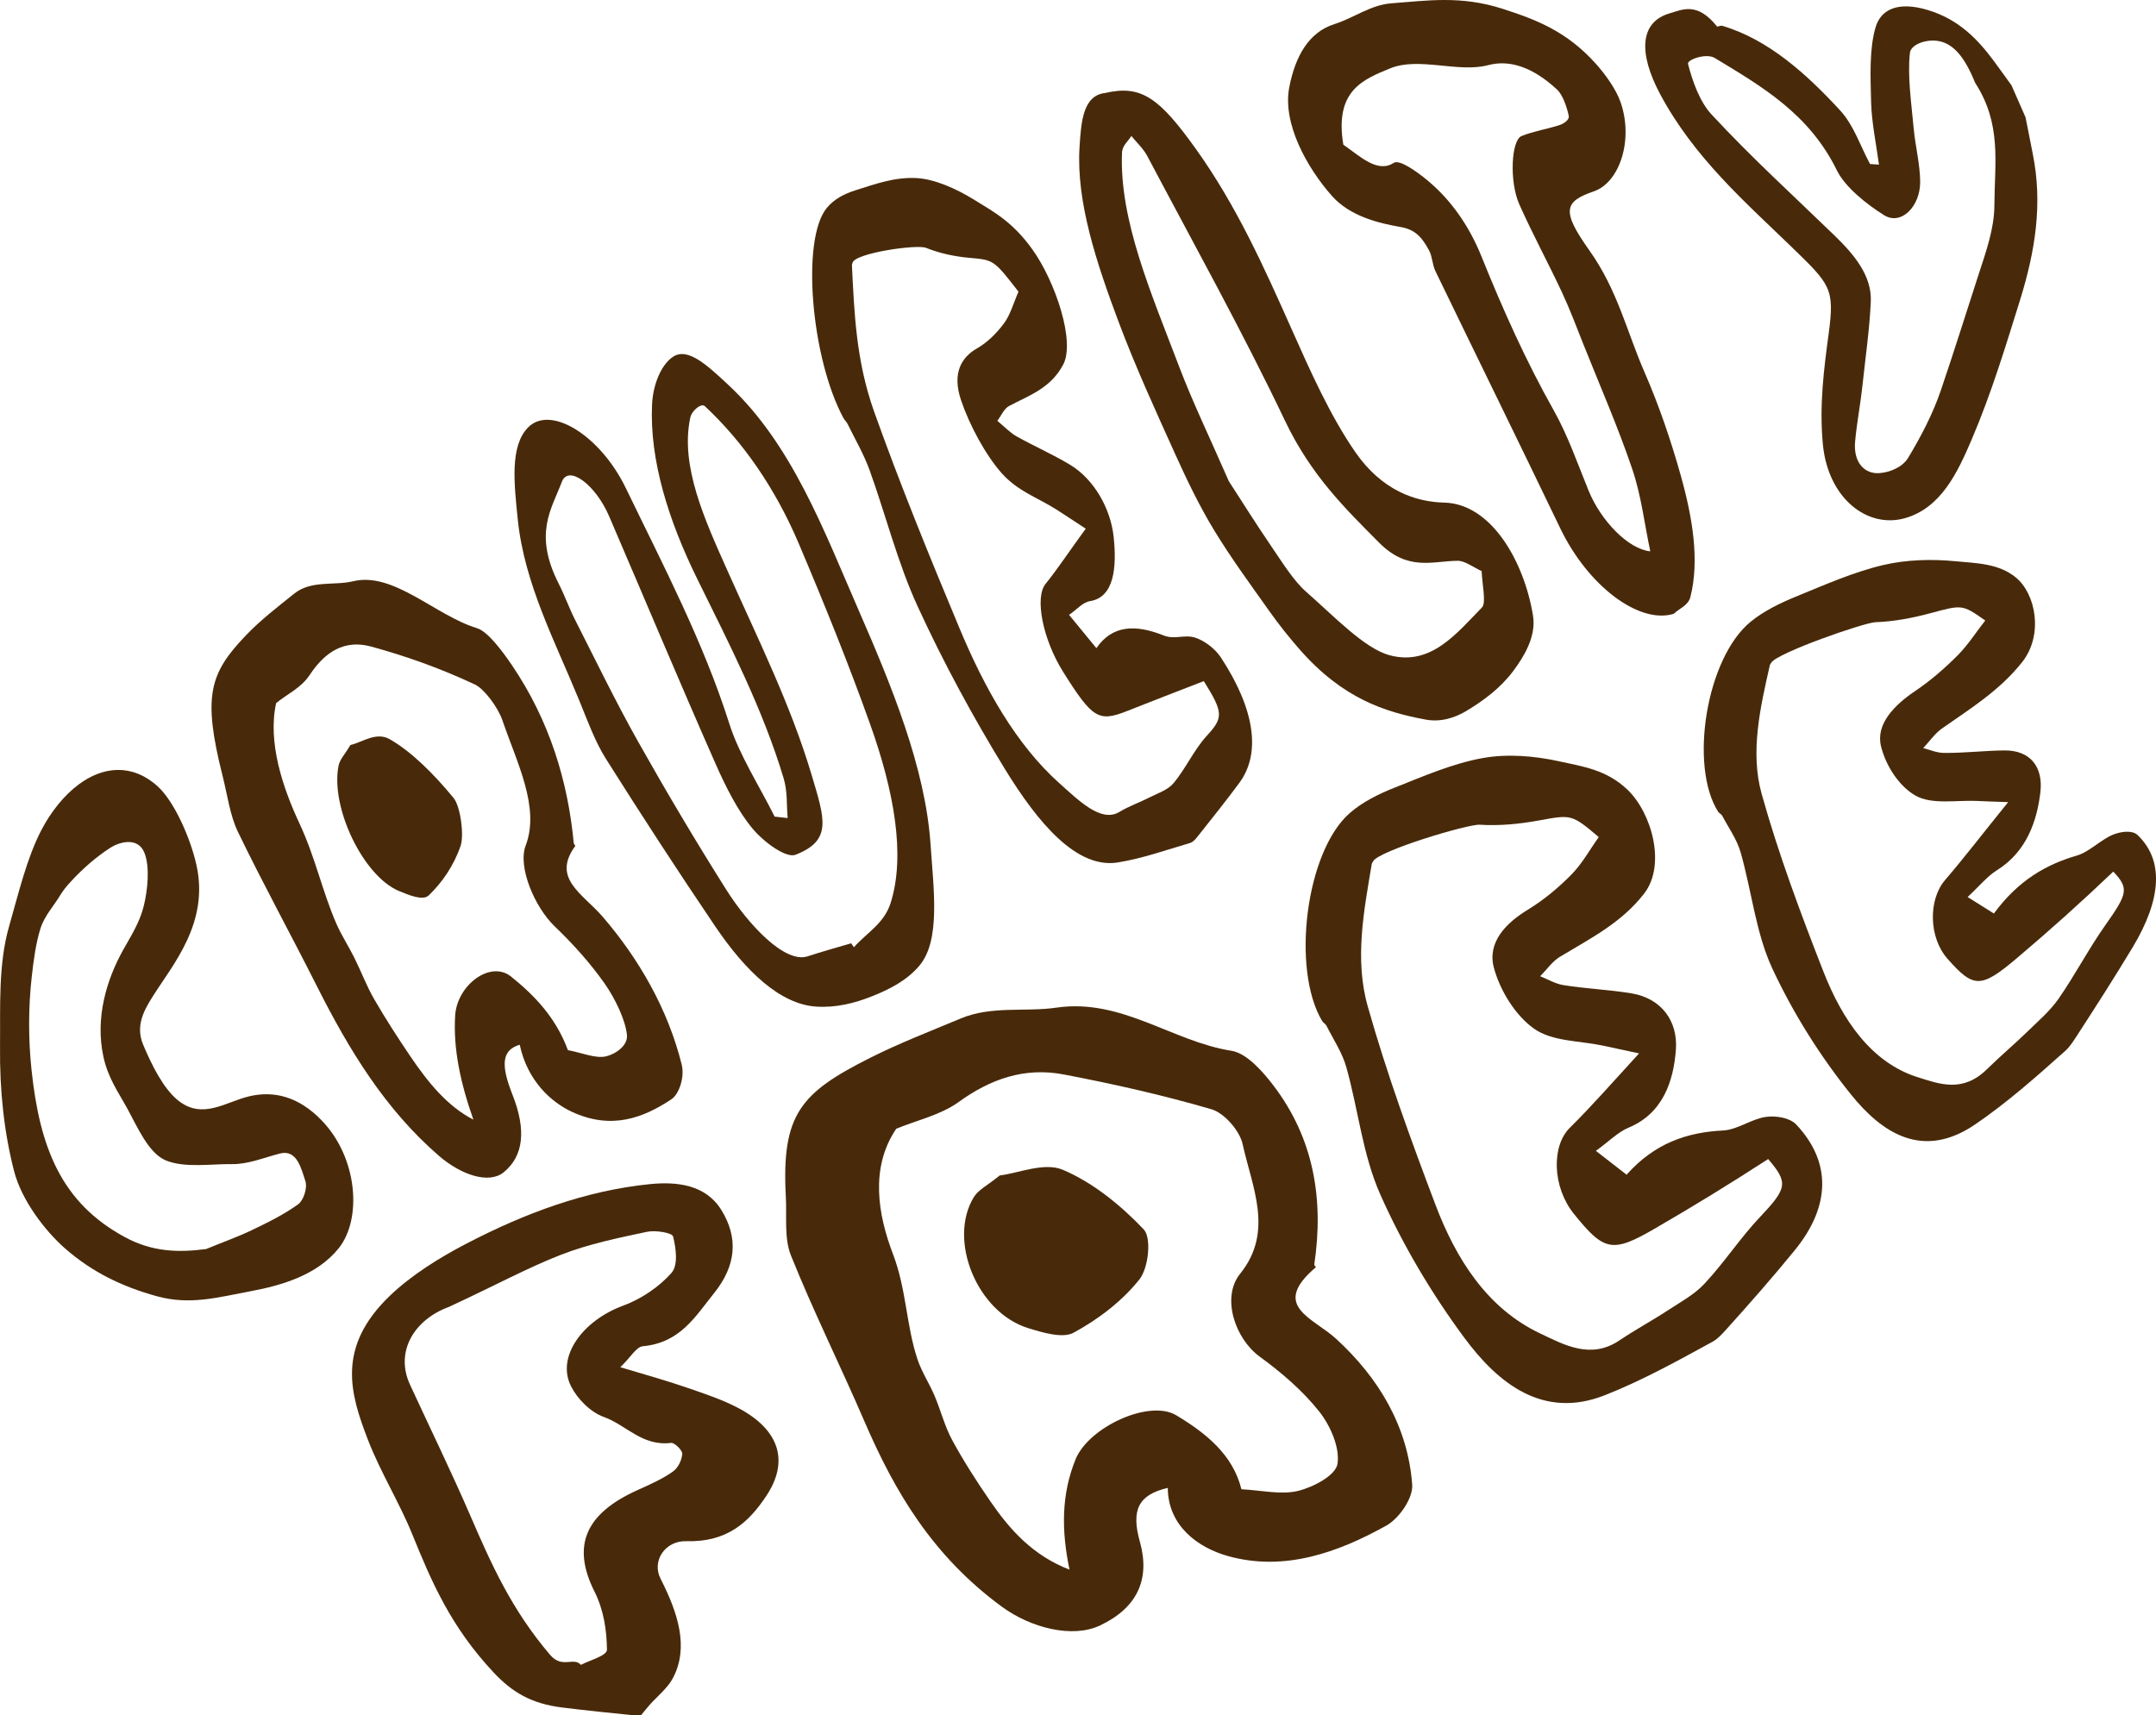
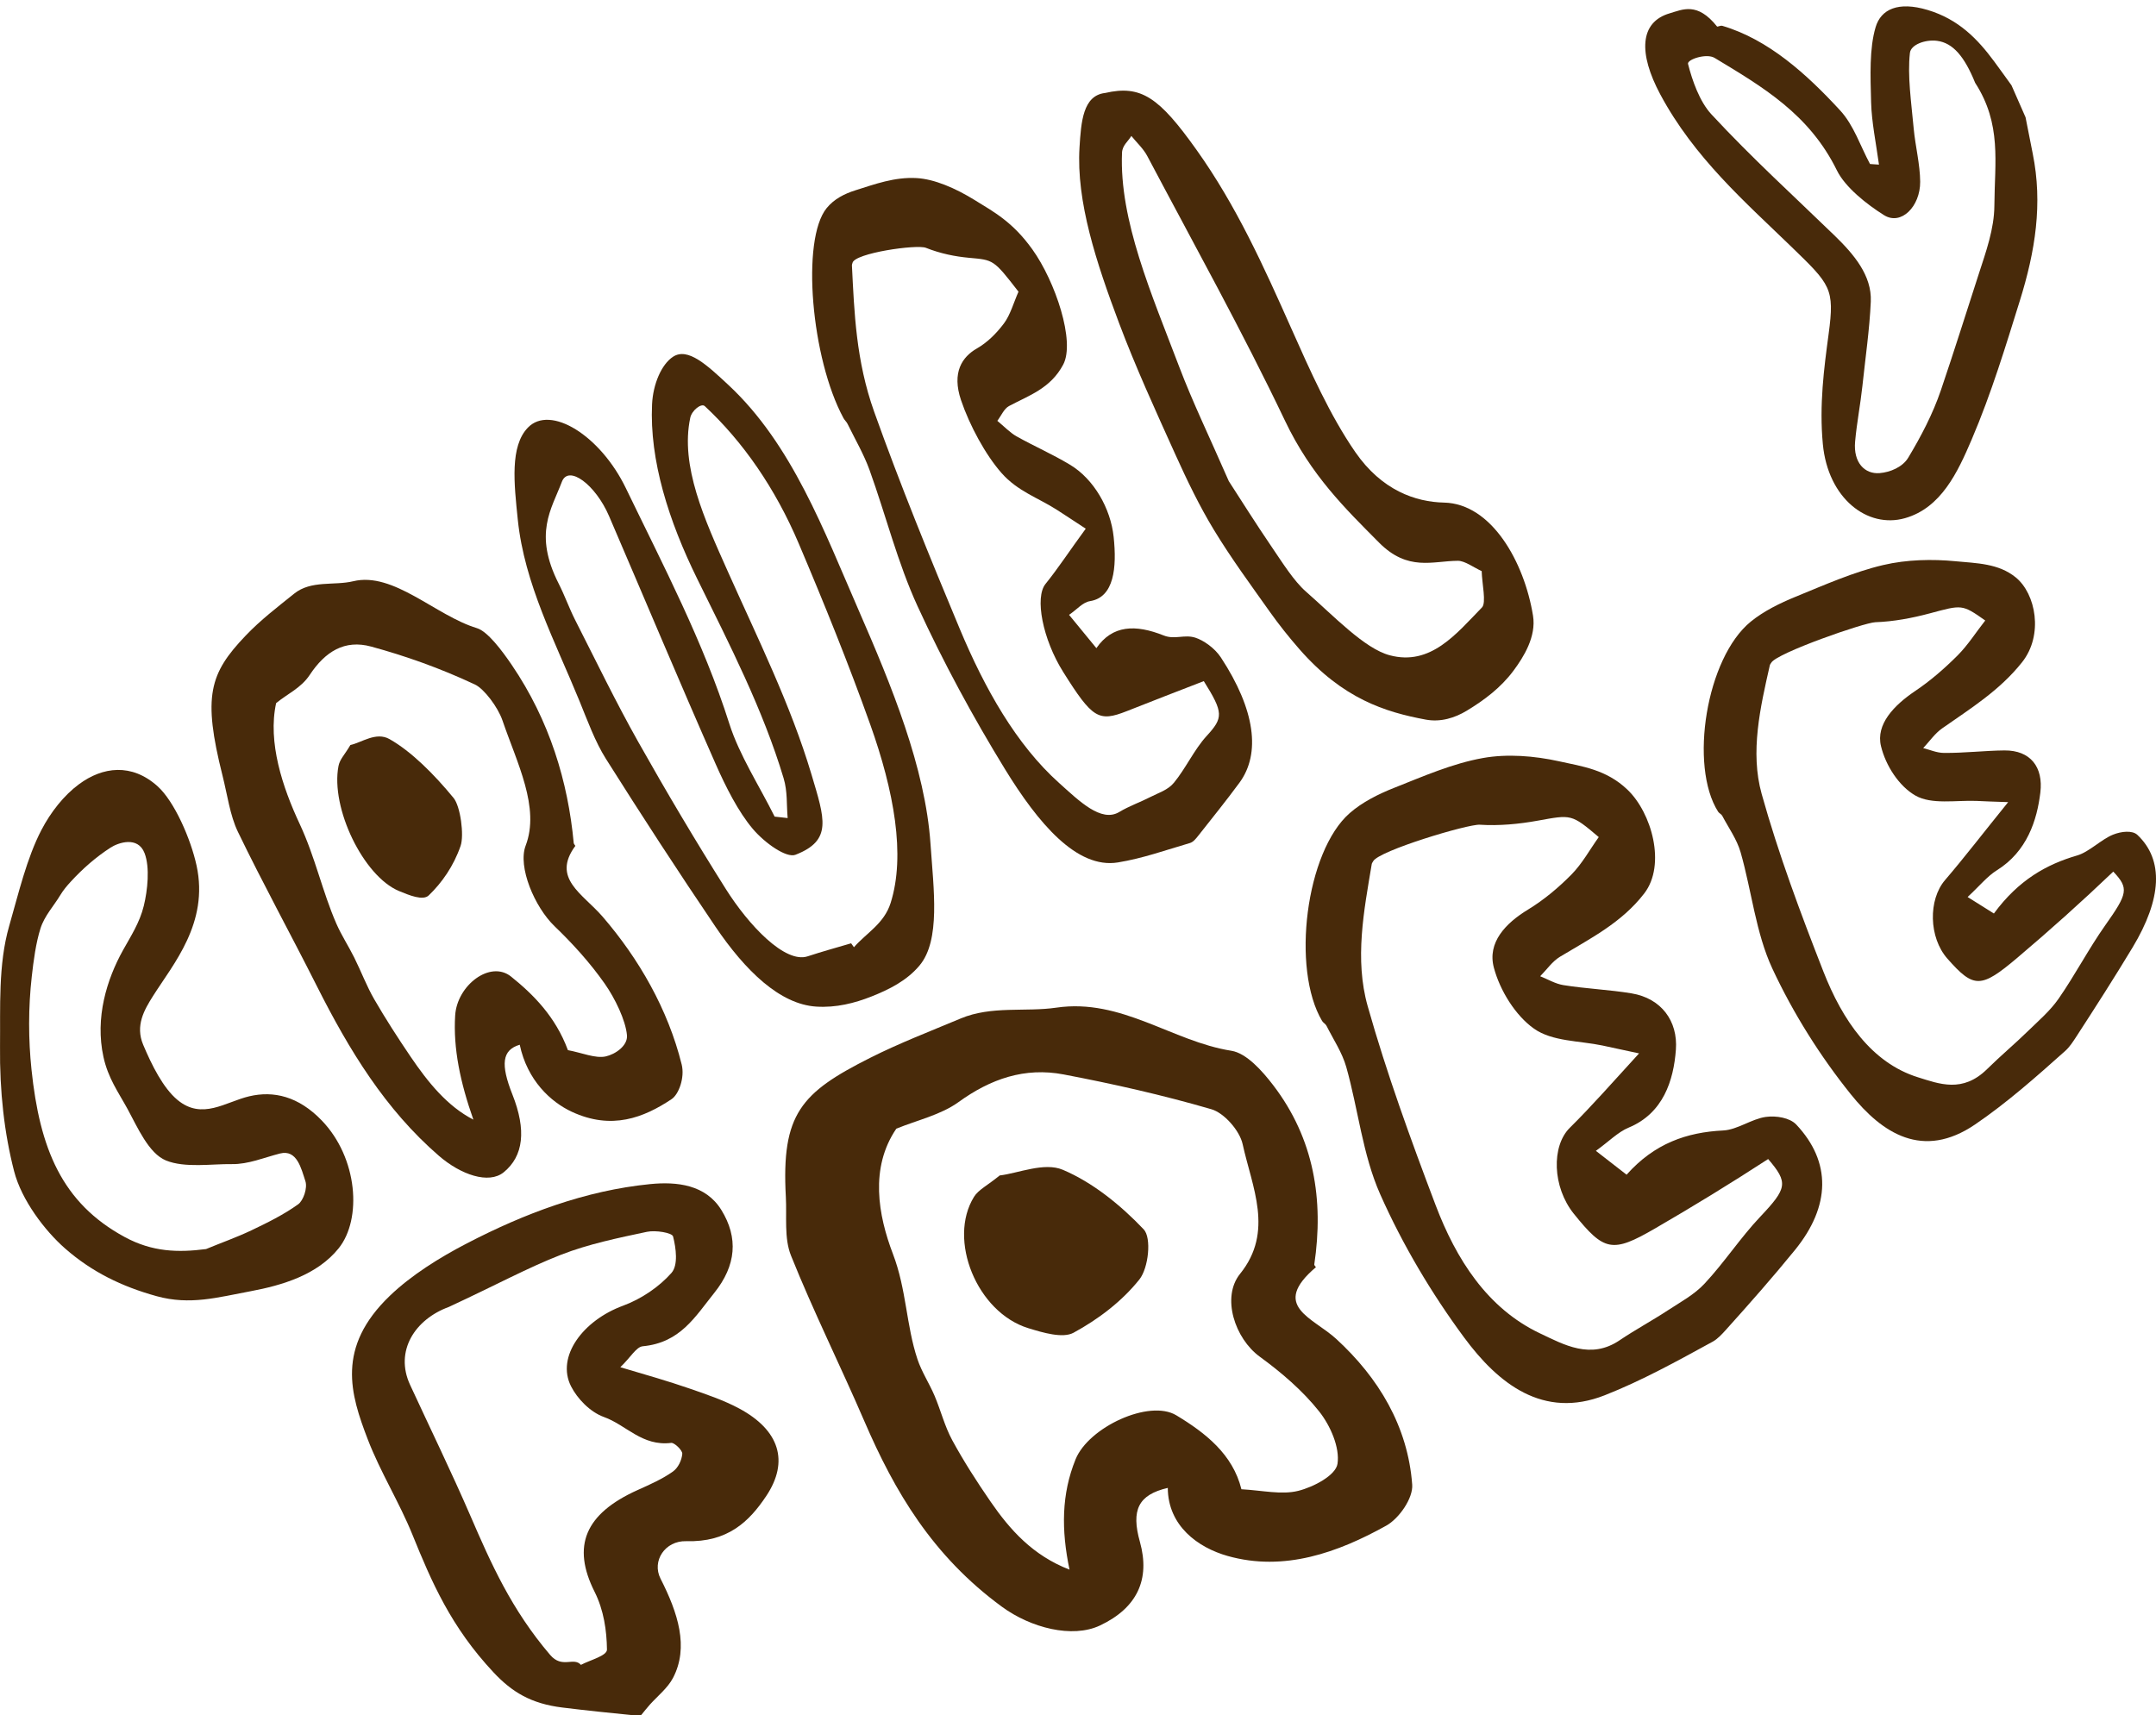
<svg xmlns="http://www.w3.org/2000/svg" id="Layer_2" data-name="Layer 2" viewBox="0 0 1485.66 1182.27">
  <defs>
    <style>
      .cls-1 {
        fill: #482a0a;
        stroke-width: 0px;
      }
    </style>
  </defs>
  <g id="Layer_1-2" data-name="Layer 1">
    <g>
      <g>
-         <path class="cls-1" d="M1153.32,423.04c-23.93,7.36-59.14-19.29-78.21-58.99-28.31-58.96-57.3-117.87-85.99-177.2-2.17-4.5-2.07-9.96-4.38-14.27-5.26-9.84-10.15-14.48-19.75-16.15-14.95-2.6-34.7-7.32-47.22-21.45-17.35-19.58-34.11-50.06-29.38-74.7,4.14-21.54,13.44-38.1,31.2-43.69,13.46-4.24,24.75-13.25,39.34-14.32,24.31-1.79,47.61-5.51,76.41,3.77,23.17,7.47,44.23,15.46,64.39,37.96,6.85,7.65,13.97,17.73,17.01,26.51,9.01,26.04-.76,55.28-18.39,61.34-20.65,7.09-22.5,13.5-3.1,40.79,19.32,27.17,25.76,55.9,37.92,83.8,10.11,23.19,18.34,47.42,25.06,71.44,8.12,29.02,12.98,58.37,6.58,83.6-1.48,5.84-7.55,7.8-11.49,11.57ZM1137.19,379.99c-4.05-18.99-6.16-38.14-12.39-56.57-9.84-29.09-22.39-57.71-33.83-86.42-4.75-11.93-9.24-23.96-14.7-35.64-9.48-20.26-20.29-40.19-29.37-60.59-6.91-15.52-5.58-44.09,1.55-47,8.33-3.39,17.72-4.77,26.31-7.61,2.83-.94,6.81-3.56,6.24-6.31-1.23-5.85-4.11-14.48-8.07-18.14-16.62-15.37-32.56-20.79-47.49-16.81-20.55,5.47-47.75-5.9-67.49,2.2-18.89,7.75-38.46,15.45-32.29,52.61,11.83,8.22,23.56,19.8,34.77,12.52,3.91-2.54,15.8,5.91,23.31,12.16,16.07,13.37,28.61,31.23,37.15,52.43,14.54,36.07,30.42,71.65,49.75,105.99,9.74,17.3,16.44,36.74,24.04,55.37,8.45,20.71,27.31,40.29,42.52,41.8Z" />
        <path class="cls-1" d="M755.51,446.69c11.03-15.96,26.91-16.48,46.42-8.7,7.59,3.02,14.17-.92,21.75,1.5,5.51,1.76,13.3,7.05,17.65,13.69,23.54,35.93,27.6,66.09,12.73,86.31-9.23,12.54-18.87,24.45-28.38,36.52-1.66,2.1-3.43,4.35-5.78,5.03-16.38,4.77-32.4,10.57-49.57,13.36-28.34,4.6-54.97-27.04-77.9-64.43-21.88-35.67-42.5-73.68-60.14-112.14-13.81-30.1-21.82-62.58-33.12-93.93-3.88-10.75-9.98-21.21-15.14-31.76-.7-1.44-2.02-2.52-2.8-3.96-22.17-40.91-29.37-122.89-11.59-144.76,5.13-6.31,12.4-9.93,19.78-12.25,13.51-4.25,27.06-9.29,42.24-8.43,12.17.69,26.66,6.9,40.1,15.22,13.15,8.14,26.03,14.93,39.65,33.96,15.77,22.03,29.69,63.43,21.22,79.38-8.75,16.48-23.6,21.23-37.31,28.54-3.47,1.85-5.43,6.71-8.07,10.21,4.4,3.61,8.83,8.22,13.18,10.66,12.33,6.91,24.59,12.19,36.88,19.58,16.46,9.89,27.98,30.04,30.08,49.65,2.28,21.35.31,41.68-16.22,44.36-5.16.84-8.85,5.6-14.5,9.46,7.86,9.57,13.63,16.61,18.81,22.93ZM748.18,364.39c-9.88-6.47-15.05-9.92-20.22-13.22-12.7-8.1-26.77-12.63-37.78-25.11-11.14-12.63-22.09-32.94-27.95-50.24-6.5-19.16.79-29.84,10.88-35.63,7.12-4.08,13.39-10.22,18.71-17.32,4.37-5.83,6.74-14.52,10-21.83-17.31-22.38-17.16-21.81-34.15-23.37-9.52-.87-19.55-2.87-29.68-6.88-6.26-2.48-49.03,3.61-50.55,10.38-.14.61-.42,1.14-.39,1.84,1.62,32.37,2.78,65.61,15.3,100.72,17.88,50.13,38.24,100.05,58.96,149.6,17.22,41.18,38.94,79.83,68.54,106.34,13.58,12.16,28.91,27.48,41.38,19.97,6.86-4.13,14.49-6.74,21.6-10.4,5.59-2.87,11.94-4.72,16.13-9.82,8.06-9.78,14-22.88,22.42-32.08,11.62-12.68,11.84-16.01-1.87-37.91-18.13,6.98-35.6,13.8-53.04,20.68-19.45,7.67-23.72,5.06-43.83-26.96-14.24-22.67-19.7-51.43-12.21-60.69,8.73-10.8,16.6-22.91,27.73-38.09Z" />
        <path class="cls-1" d="M761.46,64.1c24.9-5.75,37.26,3,63.04,39.18,27.45,38.52,46.27,80.28,65.24,122.91,13.01,29.24,26.77,60.21,44.14,85.35,18.26,26.43,41.53,34.43,61.17,34.85,32.75.71,55.32,40.93,61.32,77.94,2.34,14.42-6.43,28.46-13.43,37.88-8.9,11.97-20.46,20.49-32.27,27.64-8.05,4.87-17.88,8.03-28.16,6.12-28.14-5.21-57.23-14.41-87.09-48.52-7.03-8.04-13.97-16.7-20.46-25.85-13.04-18.4-26.5-36.68-38.47-56.38-9.94-16.35-18.6-34.34-26.61-52.07-13.55-30-27.37-60.17-38.8-90.57-15.6-41.51-29.53-83.64-27.21-121,1.09-17.64,2.37-35.72,17.59-37.49ZM846.74,331.61c7.96,12.26,18.56,29.21,29.65,45.45,7.45,10.92,15.19,23.39,23.55,30.71,19.21,16.83,40.27,39.21,57.66,43.84,28.23,7.53,45.86-14.74,63.6-32.96,3.12-3.2,0-16.47-.2-25.04-5.49-2.48-11.61-7.12-16.38-7.1-17.41.07-34.39,7.56-54.4-12.6-23.18-23.36-46.77-46.22-64.72-83.86-29.37-61.6-62.77-121.66-94.94-182.52-2.7-5.11-7.27-9.24-10.97-13.83-2.24,3.78-6.21,6.44-6.43,11.59-1.95,46.51,20.41,97.46,39.36,147.38,9.32,24.55,21.03,48.73,34.22,78.94Z" />
        <path class="cls-1" d="M54.46,540.47c16.23-11.99,36.16-14.67,54.06,1.37,11.63,10.42,22.95,36.35,26.94,54.76,8.58,39.55-16.08,67.79-30.02,89.86-6.08,9.63-12.33,20.4-6.79,33.57,5.94,14.12,13.74,29.79,23.62,38.02,17.03,14.18,33.17,1.36,49.47-2.47,16.78-3.94,33.87-.06,50,16.69,24.82,25.78,27.86,67.88,11.61,88.1-14.68,18.27-38.71,25.46-60.82,29.59-22.53,4.2-41.56,9.74-64.56,3.39-24.11-6.66-44.76-16.75-63.22-32.98-13.82-12.15-29.88-33.18-35.03-53.15C3.01,781.22-.31,752.3.02,721.19c.29-26.69-1.35-56.35,6.28-82.91,6.5-22.61,12.18-46.95,22.26-66.28,6.39-12.24,15.4-23.78,25.9-31.53ZM141.98,860.87c10.37-4.32,21.03-8.04,31.19-12.88,11.1-5.29,22.24-10.77,32.29-17.98,3.54-2.54,6.57-11.19,4.97-15.99-2.85-8.57-5.77-22-17.47-19.02-11.04,2.81-21.88,7.51-33.22,7.32-13.61-.22-32.31,2.83-45.4-2.52-11.91-4.87-19.68-23.08-26.35-35.3-6.48-11.87-13.48-21.3-16.71-36.09-5.88-26.98,2.27-53.38,13.53-73.61,5.3-9.52,11.44-18.87,14.28-30.49,2.61-10.72,4.29-26.46.54-36.27-4.62-12.06-18.27-7.19-23.38-3.89-9.84,6.35-19.04,14.28-27.54,23.56-2.56,2.79-5.06,5.72-7.19,9.26-4.43,7.39-10.88,14.24-13.62,22.9-3.18,10.04-4.79,22.25-6.01,33.13-2.45,21.67-2.34,43.53-.2,64.06,5.66,54.28,20.77,92,64.32,115.56,19.01,10.28,36.71,10.74,55.96,8.25Z" />
        <path class="cls-1" d="M1395.77,80.84c1.61,8.23,3.23,16.57,4.95,25.06,6.98,34.51,1.79,67.18-8.95,101.56-9.44,30.24-19.45,63.46-33.1,95.41-9.6,22.46-21.03,47.21-46.06,54.28-25.8,7.29-52.99-13.63-56.52-51.06-2.54-26.98.8-52.24,3.99-75.94,4.24-31.53,1.33-33.91-25.92-60.33-31.37-30.41-66.68-61.06-90.07-104.72-15.2-28.39-14.27-49.86,6.46-55.92,8.89-2.6,18.99-8.02,32.63,9.07.32.4,2.31-.85,3.68-.44,31.72,9.38,58.07,33.23,81.19,58.34,9.43,10.25,13.87,24.52,20.55,36.88,2.06.14,4.12.29,6.17.43-2-14.6-5.06-29.35-5.42-42.83-.5-18.59-1.24-37.17,3.08-51.83,3.68-12.48,15.59-17.97,35.78-11.95,21.56,6.44,34.62,20.22,45.92,35.46,4.1,5.53,8,11.05,11.96,16.5,3.22,7.33,6.45,14.67,9.68,22.03ZM1361.06,57.13c-7.33-18.1-15.27-27.58-26.3-29-7.97-1.02-18.01,2.55-18.67,8.35-1.77,15.57.93,33.91,2.61,52.17,1.09,11.88,4.39,24.66,4.46,36.6.1,17.06-13.13,30.41-24.9,23.04-11.83-7.4-26.73-19.15-32.48-30.86-19.09-38.85-51.14-57.52-84.24-77.51-5.71-3.45-19.11,1.13-18.35,4.12,2.86,11.28,7.93,25.92,16.1,34.74,28,30.23,57.33,56.83,84.77,83.46,13.36,12.96,25.88,27.59,25.07,45.65-.86,19.23-3.67,38.3-5.78,58.14-1.35,12.72-3.84,25.13-5.03,38.35-1.31,14.55,6.72,22.48,16.81,21.7,7.47-.57,15.96-4.22,19.82-10.66,8.79-14.62,16.94-30.15,22.5-46.52,9.38-27.62,17.79-54.54,25.97-79.73,5.11-15.75,10.78-31.39,10.87-47.52.17-29.74,5.17-56.03-13.22-84.53Z" />
        <path class="cls-1" d="M542.76,563.81c-.83-9.11-.01-18.2-2.77-27.38-14.24-47.49-37.27-92.25-59.52-137.43-19.7-39.99-32.96-81.8-31.15-120.33.65-13.99,6.54-27.61,14.45-32.79,10.19-6.68,23.43,5.69,38.35,19.62,43.71,40.79,65.77,100.57,89.44,154.81,22.79,52.23,46.05,108.72,49.64,161.4,2.14,31.4,7.01,66.31-7.56,83.7-8.8,10.5-20.92,16.54-33.06,21.35-11.67,4.63-24.47,7.88-38.18,6.99-24.94-1.63-48.7-24.47-69.59-55.34-25.79-38.12-50.87-76.69-75.32-115.48-7.43-11.79-12.66-26.25-18.17-39.75-16.69-40.88-37.94-80.73-42.51-124.94-2.6-25.14-5.48-50.61,6.93-63.51,15.46-16.06,49.96,5.36,67.53,41.72,25.74,53.28,53.34,105.73,71.3,162.35,6.82,21.49,20.6,42.69,31.22,64.02,2.99.33,5.98.66,8.97.99ZM586.51,650.14c.64.9,1.28,1.8,1.92,2.7,8.65-9.87,20.73-16.17,25.27-30.46,10.46-32.95,2.27-77.33-14.02-123.02-14.87-41.69-31.74-83.41-49.26-124.7-16.13-38.02-38.45-70.28-64.76-94.75-2.41-2.24-8.94,2.96-10.01,7.98-7.07,33.15,9.86,70.1,25.76,105.71,20.7,46.37,43.43,92.14,57.69,139.91,9.27,31.06,14.58,45.66-10.94,55.6-6.23,2.43-21.08-7.98-29.43-17.84-10.01-11.83-18.65-28.99-25.58-44.69-24.96-56.59-48.91-113.79-73.49-170.95-9.26-21.54-27.95-35.58-32.5-23.54-7.14,18.89-19.7,35.7-2.13,70.26,4.1,8.07,7.18,16.82,11.27,24.89,14.31,28.15,28.12,56.74,43.5,84.07,19.3,34.29,39.41,68.18,60.32,101.35,15.72,24.95,40.81,51.61,56.44,46.44,9.87-3.26,19.96-6.02,29.96-8.97Z" />
        <g>
          <path class="cls-1" d="M358.14,720.04c-12.21,3.62-13.3,13.49-5.05,34.3,9.72,24.49,7.71,42.46-6.02,53.62-10.25,8.33-29.52,1.74-44.71-11.43-36.72-31.81-61.57-72.32-84.15-117.17-17.88-35.52-36.93-70.15-54.3-106.12-5.43-11.25-7.27-25.6-10.58-38.71-13.8-54.83-8.88-70.36,15.77-96.27,10.46-11,22.13-19.86,33.61-29.11,11.67-9.4,27.57-5.39,40.69-8.55,27.83-6.71,56.63,23.63,85.24,32.33,7.32,2.23,17.04,15.1,24.04,25.4,26.08,38.38,38.74,80.52,42.67,122.77.05.52,1.15,1.83,1.12,1.87-16.58,22.47,5.03,32.87,18.83,48.87,24.85,28.82,44.98,63.68,54.44,101.84,2.19,8.84-1.87,20.48-7,23.89-19.12,12.73-41.19,21.47-68.71,8.68-14.49-6.73-30.68-21.57-35.89-46.21ZM391.34,723.77c9.55,1.76,18.97,5.91,26.1,4.31,6.53-1.46,15.26-7.34,14.59-14.64-.94-10.33-8.25-25.4-15.32-35.48-10.39-14.81-22.54-28.04-34.56-39.59-13.76-13.23-25.5-40.97-19.93-55.55,10.04-26.25-5.93-56.92-15.97-86.27-3.15-9.22-12.67-21.83-19.01-24.8-24.28-11.39-48.21-19.78-71.48-26.13-18.28-4.98-31.65,3.42-42.36,19.58-5.95,8.99-15.32,12.98-23.12,19.4-5.91,26.94,4.44,58.06,16.19,83.17,10.78,23.05,15.64,46.62,25.28,68.74,3.54,8.13,8.43,15.54,12.38,23.49,4.73,9.51,8.55,19.7,13.78,28.74,7.79,13.47,16.22,26.52,24.9,39.33,12.25,18.09,25.54,34.4,43.39,43.59-9.08-25.8-13.95-49.13-12.55-71.78,1.29-20.85,24.23-38.32,38.53-26.81,15.45,12.43,30.62,27.63,39.16,50.68Z" />
          <path class="cls-1" d="M241.46,513.46c7.78-1.66,17.66-9.33,26.96-4.06,14.97,8.48,30.54,24.01,44.14,40.57,4.76,5.8,7.36,25.7,4.83,33.02-4.84,14.02-12.94,25.48-21.98,34.15-3.95,3.79-13.45-.14-20.43-3.03-24.54-10.16-47.31-57.31-41.73-86.15.92-4.76,4.22-7.68,8.2-14.5Z" />
        </g>
      </g>
      <g>
        <path class="cls-1" d="M1120.84,809.63c19.27-21.65,41.48-29.25,66.59-30.5,9.76-.48,19.6-8,29.37-9.34,7.1-.97,16.51.53,20.99,5.29,24.22,25.76,23.7,56.14-.91,86.42-15.27,18.78-31.26,36.89-47.41,54.84-2.81,3.13-5.84,6.47-9.31,8.36-24.25,13.26-48.7,26.83-74.4,36.94-42.43,16.69-73.42-8.04-96.95-39.94-22.46-30.43-42.36-63.93-57.79-98.71-12.07-27.23-15.12-58.48-23.32-87.56-2.81-9.97-8.91-19.04-13.64-28.45-.64-1.29-2.26-2.05-3.01-3.31-21.39-35.95-11.21-116.83,19.02-143.26,8.72-7.62,19.79-13.13,30.69-17.45,19.96-7.9,40.08-16.75,61.06-20.51,16.83-3.02,35.58-1.49,52.34,2.21,16.4,3.61,32.67,5.72,47.2,19.51,16.82,15.96,26.83,51.88,11.68,71.57-15.65,20.33-37.27,31.1-58.09,43.67-5.26,3.18-9.12,8.88-13.64,13.43,5.34,2.13,10.49,5.24,16.01,6.12,15.66,2.51,31.55,3.13,46.94,5.68,20.6,3.42,32,19.14,30.57,38.75-1.56,21.35-8.75,43.91-32.53,53.77-7.43,3.08-13.72,9.65-22.61,16.02,8.85,6.91,15.34,11.94,21.15,16.43ZM1129.44,726c-12.27-2.57-18.71-4.07-25.18-5.42-15.9-3.33-34.63-2.71-47.23-11.63-12.75-9.03-23.41-26.22-27.62-41.97-4.67-17.44,8.09-30.71,23.53-40.1,10.89-6.63,21.02-15.11,30-24.24,7.38-7.5,12.59-17.15,18.73-25.71-18.94-16.06-18.84-15.51-42.12-11.31-13.04,2.35-26.6,3.63-39.84,2.78-8.19-.53-69.72,17.95-73.48,25.17-.34.65-.87,1.26-.99,1.96-5.39,32.15-11.93,65.57-2.79,97.94,13.05,46.23,29.62,91.77,46.73,136.93,14.22,37.53,35.69,71.32,71.9,88.51,16.61,7.89,35.02,18.28,54.86,4.88,10.92-7.37,22.47-13.56,33.45-20.77,8.63-5.67,18.03-10.68,25.1-18.24,13.57-14.5,24.76-31.7,38.32-46.05,18.7-19.79,19.6-23.56,5.59-39.91-26.16,17-51.94,32.78-78.16,47.97-29.22,16.93-34.86,15.72-55.76-10.27-14.79-18.4-15.54-46.62-2.74-59.26,14.93-14.74,28.82-30.63,47.7-51.25Z" />
        <path class="cls-1" d="M1373.94,629.62c17.05-23.21,36.41-33.93,57.42-40.04,8.17-2.37,16.58-11.06,24.64-14.31,5.85-2.36,13.41-3.08,16.81.12,18.39,17.3,16.83,44.19-3.25,77.53-12.46,20.68-25.5,41.03-38.72,61.4-2.3,3.55-4.78,7.35-7.63,9.89-19.92,17.81-40.31,35.86-62.15,50.74-36.05,24.56-64.07,6.2-85.79-20.87-20.73-25.82-39.45-55.32-54-86.58-11.39-24.46-14.29-53.7-21.84-80.05-2.59-9.04-8.29-16.9-12.69-25.23-.6-1.14-2.14-1.7-2.84-2.81-20.01-31.58-8.23-105.98,22.56-131.01,8.88-7.22,19.98-12.68,30.83-17.11,19.86-8.11,39.95-17.06,60.35-21.85,16.36-3.85,34.07-4.14,49.47-2.66,15.07,1.44,29.96,1.47,41.89,11.16,13.81,11.22,19.33,39.67,4.33,58.53-15.5,19.49-35.5,31.83-55.05,45.54-4.94,3.46-8.73,8.98-13.04,13.58,4.77,1.21,9.32,3.29,14.27,3.33,14.05.12,28.23-1.6,41.68-1.72,18-.15,26.89,11.51,24.77,29.04-2.31,19.08-9.12,40.61-30.03,53.61-6.53,4.06-12.18,11.08-20.09,18.38,7.63,4.84,13.18,8.31,18.14,11.38ZM1383.8,552.83c-10.61-.27-16.26-.62-21.94-.84-13.96-.54-30.81,2.68-41.94-3.66-11.27-6.41-20.5-20.56-23.77-34.1-3.62-15,8.86-28.09,23.64-38.03,10.43-7.01,20.25-15.55,29.12-24.44,7.28-7.3,12.78-16.14,19.09-24.1-16.02-11.31-16-10.88-38.07-4.96-12.37,3.32-25.2,5.71-37.69,6.14-7.73.27-67.7,21.17-71.64,27.84-.36.6-.89,1.18-1.04,1.81-6.57,28.94-13.7,59.82-5.63,88.7,11.52,41.24,26.7,81.93,42.52,122.36,13.15,33.6,33.17,62.93,65.2,72.93,14.7,4.58,30.77,10.96,47.62-5.65,9.27-9.14,19.04-17.29,28.27-26.31,7.25-7.08,15.1-13.73,21.01-22.23,11.34-16.32,20.76-34.48,32.07-50.48,15.61-22.07,16.47-25.55,5.6-37.1-21.84,20.85-43.68,40.41-66.16,59.43-25.07,21.21-29.97,21.18-48.15.56-12.87-14.59-13.24-40.59-1.64-54.12,13.54-15.79,26.2-32.36,43.51-53.74Z" />
        <path class="cls-1" d="M437.48,1182.27c-16.75-1.68-33.42-3.37-50.06-5.44-21.51-2.67-34.58-10.62-47.3-24.18-29.44-31.41-42.76-62.47-55.99-95.11-8.94-22.04-22.15-43.21-30.7-65.5-11.94-31.12-22.03-63.29,15.29-99.06,14.66-14.06,34.04-26.2,53.01-36.04,39.78-20.65,81.6-36.38,126.16-40.84,18.65-1.87,38.41.4,49.17,17.81,11.86,19.19,10.22,38.31-4.83,57.1-13.34,16.66-23.52,34.38-49.31,36.84-4.52.43-8.35,7.65-15.47,14.44,18.12,5.34,32.94,9.6,47.54,14.64,11.68,4.04,23.7,8.05,34.52,13.89,27.58,14.88,34.39,36.31,18.56,60.13-11.88,17.87-26.66,32.06-55.21,31.24-14.59-.42-23.89,13.67-17.69,25.85,11.94,23.45,19.72,47.17,8.57,68.42-3.63,6.91-10.52,12.38-15.86,18.28-2.14,2.36-4,4.84-5.99,7.22-1.46.11-2.93.21-4.4.31ZM309.4,900.71c-23.49,8.54-37.59,30.44-26.84,53.7,13.94,30.17,28.57,60.2,41.69,90.53,14.13,32.65,28.11,64.32,54.84,95.63,8.29,9.72,16.18,1.17,21.22,6.87,6.33-3.35,18-6.24,17.94-10.54-.17-12.92-2.12-27.09-8.56-39.9-15.72-31.3-6.79-53.65,29.71-70.06,8.4-3.77,17.01-7.57,24.26-12.71,3.75-2.66,6.11-7.89,6.49-12.24.21-2.4-5.46-7.8-7.6-7.54-20.12,2.5-31-12.33-46.32-17.81-9.66-3.45-18.5-12.8-22.76-21.24-10.31-20.41,8.21-45.35,35.87-55.5,12.5-4.59,24.8-12.91,33.35-22.58,4.73-5.35,3.16-17.06,1.12-25.14-.66-2.6-12.14-4.44-18-3.2-19.96,4.23-40.22,8.41-59.11,15.76-23.13,9-45.07,21.02-77.3,35.96Z" />
        <g>
          <path class="cls-1" d="M804.72,1025.46c-20.36,4.75-25.39,15.23-19.23,37.19,7.24,25.85-1.88,45.55-27.52,57.65-19.14,9.03-47.72,1.61-67.55-12.91-47.95-35.11-73.97-79.55-94.76-127.79-16.47-38.21-35.12-75.65-50.6-114.24-4.84-12.06-2.8-26.81-3.55-40.48-3.13-57.14,10.4-71.78,58.07-95.8,20.23-10.2,41.48-18.34,62.39-27.13,21.25-8.92,44.67-4.36,65.9-7.47,45.06-6.6,79.83,23.3,120.63,29.71,10.45,1.64,21.33,13.92,28.88,23.79,28.11,36.78,34.91,78.93,28.26,123.55-.08.55,1.2,1.78,1.14,1.82-31.61,26.83-2.19,34.59,14.01,49.46,29.18,26.77,49.36,60.21,52.33,100.43.69,9.31-9,23.3-17.9,28.25-33.17,18.45-70.27,31.9-109.24,20.9-20.52-5.79-41.14-20.75-41.28-46.92ZM855.45,1026.4c14.32.78,27.62,3.98,39.16,1.1,10.57-2.64,25.81-10.69,27.03-18.6,1.73-11.19-4.88-26.36-12.65-36.14-11.41-14.38-26.01-26.85-40.94-37.74-17.11-12.47-26.57-40.94-13.53-57.1,23.49-29.11,8.24-59.7,1.76-89.36-2.03-9.31-12.73-21.51-21.52-24.06-33.61-9.79-67.81-17.51-101.87-23.99-26.75-5.09-50.26,3.05-72.36,19.04-12.29,8.89-28.38,12.41-42.9,18.36-18.37,27-12.53,59.62-2.33,86.31,9.37,24.5,9.08,49.1,16.92,72.62,2.88,8.65,8.17,16.64,11.77,25.13,4.31,10.15,6.93,20.96,12.2,30.66,7.85,14.45,16.88,28.5,26.37,42.27,13.4,19.45,29.1,37.13,54.42,46.91-5.72-27.39-5.58-52.05,4.2-76.08,9-22.11,50.75-41.54,69.4-30.28,20.15,12.15,38.91,26.88,44.86,50.95Z" />
          <path class="cls-1" d="M688.85,810.14c12.76-1.51,30.69-9.33,43.5-3.92,20.62,8.71,39.88,24.37,55.74,41.05,5.55,5.84,3.32,26.66-2.94,34.52-11.99,15.06-28.34,27.49-45.39,36.74-7.46,4.05-21.14-.05-31.2-3.15-35.41-10.91-55.69-61.02-37.37-90.54,3.02-4.87,9.19-7.76,17.66-14.69Z" />
        </g>
      </g>
    </g>
  </g>
</svg>